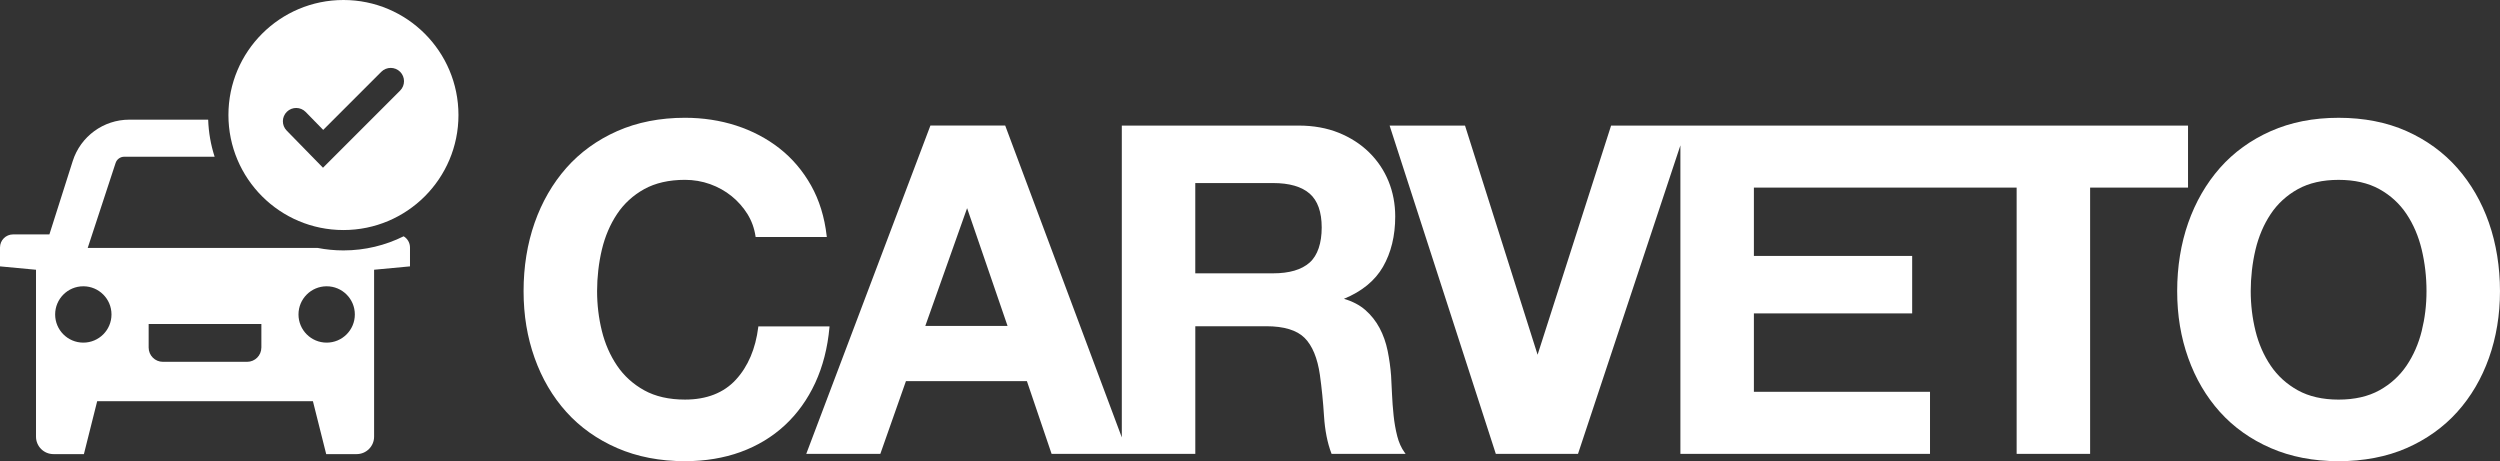
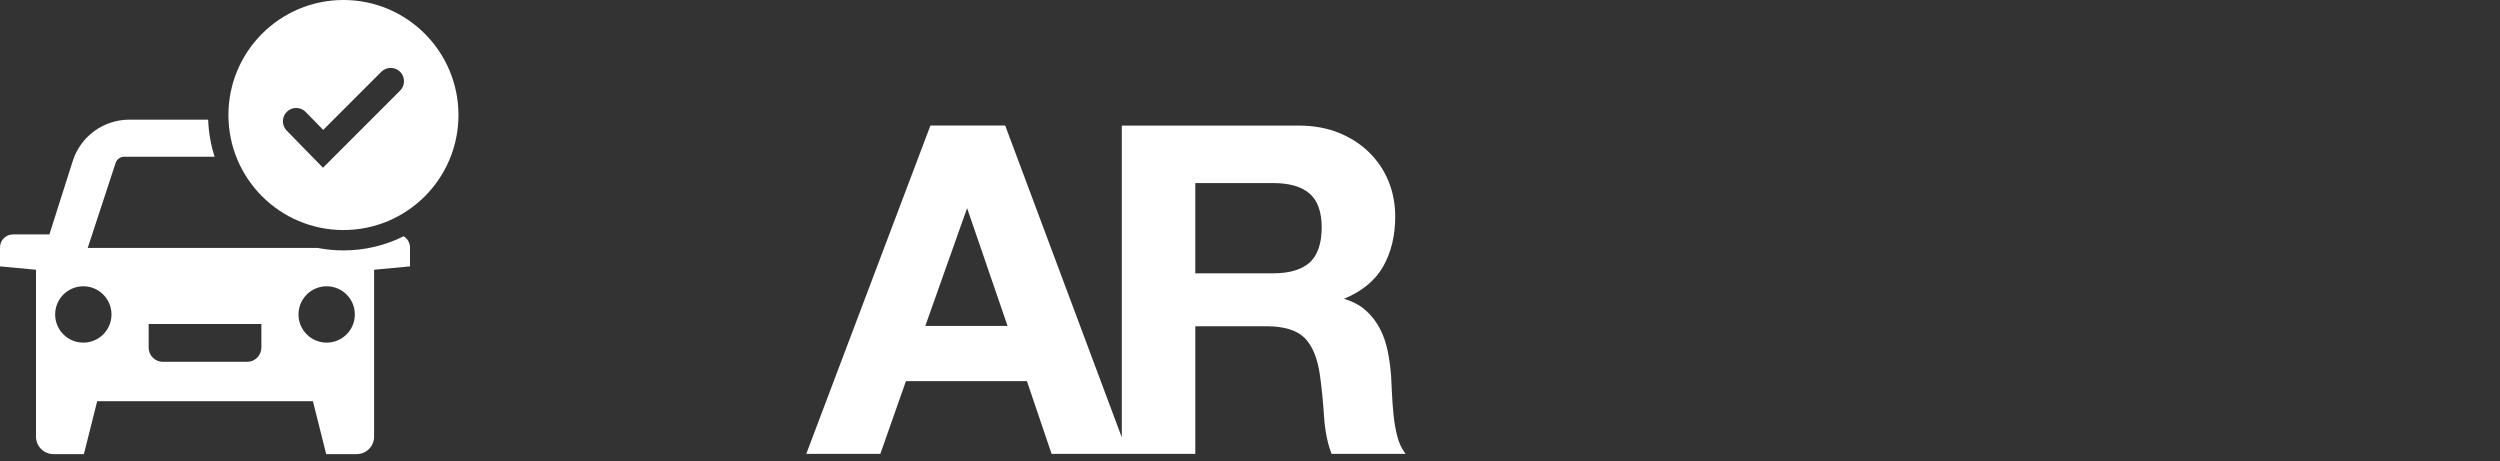
<svg xmlns="http://www.w3.org/2000/svg" id="Layer_1_xA0_Image" version="1.1" viewBox="0 0 1503.23 277.31">
  <rect x="0" y="0" width="1503.23" height="277.31" fill="#333333" stroke="none" />
  <defs>
    <style>
      .st0 {
        fill: #fff;
      }
    </style>
  </defs>
  <g>
    <path class="st0" d="M242.71,142.08c-10.91,5.42-23.19,8.49-36.2,8.49-5.3,0-10.48-.52-15.5-1.49H52.74l16.77-51.08c.74-2.24,2.83-3.76,5.19-3.76h54.35c-2.28-7.06-3.62-14.54-3.88-22.29h-47.4c-15.56,0-29.33,10.07-34.04,24.89l-14.03,44.11H7.86c-4.34,0-7.86,3.52-7.86,7.86v11.36l21.65,2.03v100.37c0,5.79,4.69,10.48,10.48,10.48h18.32l7.99-31.83h129.71l7.99,31.83h18.32c5.79,0,10.48-4.69,10.48-10.48v-100.38l21.58-2.02v-11.36c0-2.86-1.53-5.35-3.81-6.73ZM50.1,206.02c-9.36,0-16.94-7.58-16.94-16.94s7.58-16.94,16.94-16.94,16.94,7.58,16.94,16.94-7.58,16.94-16.94,16.94ZM157.15,209c0,4.73-3.83,8.56-8.56,8.56h-50.65c-4.73,0-8.56-3.83-8.56-8.56v-14.18h67.78v14.18ZM196.42,206.02c-9.36,0-16.94-7.58-16.94-16.94s7.58-16.94,16.94-16.94,16.94,7.58,16.94,16.94-7.58,16.94-16.94,16.94Z" />
    <path class="st0" d="M206.51,0c-38.19,0-69.16,30.96-69.16,69.16s30.96,69.16,69.16,69.16,69.16-30.96,69.16-69.16S244.7,0,206.51,0ZM240.59,54.48l-46.38,46.38-21.84-22.35c-3.09-3.16-3.03-8.22.13-11.31,3.16-3.09,8.22-3.03,11.31.13l10.53,10.78,34.94-34.94c3.12-3.12,8.19-3.12,11.31,0,3.12,3.12,3.12,8.19,0,11.31Z" />
  </g>
  <g>
-     <path class="st0" d="M498.74,196.81l.05-.55h-42.8l-.05.44c-1.63,13.04-6.17,23.68-13.49,31.63-7.29,7.92-17.58,11.94-30.58,11.94-9.59,0-17.84-1.88-24.51-5.58-6.68-3.7-12.18-8.69-16.33-14.83-4.16-6.15-7.24-13.17-9.14-20.88-1.91-7.72-2.87-15.77-2.87-23.95s.97-16.92,2.87-24.91c1.9-7.98,4.98-15.19,9.14-21.43,4.15-6.23,9.64-11.26,16.33-14.97,6.68-3.7,14.93-5.58,24.51-5.58,5.23,0,10.31.87,15.1,2.58,4.79,1.72,9.14,4.15,12.92,7.21,3.79,3.07,6.99,6.68,9.52,10.74,2.52,4.05,4.16,8.56,4.88,13.42l.06.43h42.8l-.06-.56c-1.29-11.39-4.45-21.63-9.41-30.45-4.96-8.81-11.34-16.31-18.97-22.29-7.62-5.97-16.38-10.57-26.01-13.7-9.64-3.12-20.01-4.7-30.82-4.7-15.04,0-28.76,2.7-40.78,8.02-12.03,5.33-22.31,12.77-30.57,22.13-8.25,9.36-14.67,20.47-19.08,33.04-4.4,12.56-6.63,26.36-6.63,41.01s2.23,27.82,6.63,40.19c4.4,12.39,10.82,23.32,19.08,32.49,8.26,9.18,18.54,16.49,30.57,21.72,12.02,5.23,25.73,7.88,40.77,7.88,12.1,0,23.36-1.86,33.46-5.53,10.1-3.67,19.04-9.08,26.58-16.06,7.53-6.98,13.68-15.55,18.27-25.46,4.59-9.92,7.47-21.17,8.57-33.45Z" />
    <path class="st0" d="M840.15,262.24c-1-3.9-1.74-8.09-2.19-12.44-.46-4.4-.78-8.74-.96-12.9-.18-4.12-.37-7.83-.55-11.02-.37-4.95-1.07-9.96-2.07-14.92-1.02-4.98-2.65-9.61-4.86-13.75-2.22-4.15-5.12-7.81-8.64-10.87-3.39-2.94-7.69-5.18-12.79-6.67,10.77-4.42,18.67-10.89,23.48-19.24,4.88-8.47,7.36-18.65,7.36-30.23,0-7.54-1.35-14.68-4.03-21.23-2.68-6.55-6.6-12.39-11.67-17.36-5.06-4.97-11.23-8.94-18.32-11.8-7.09-2.85-15.16-4.3-23.98-4.3h-106.4v187.5l-69.99-187.18-.12-.33h-44.98l-74.65,197.4h44.54l15.4-43.74h72.73l14.85,43.74h86.41v-76.74h42.68c10.63,0,18.37,2.36,23.03,7,4.66,4.67,7.76,12.16,9.21,22.27,1.09,7.84,1.93,16.16,2.47,24.72.55,8.64,2.04,16.18,4.43,22.43l.12.32h44.52l-.59-.8c-1.97-2.69-3.47-6.01-4.46-9.87ZM718.72,110.07h46.81c9.73,0,17.11,2.13,21.95,6.34,4.81,4.19,7.25,11.05,7.25,20.39s-2.44,16.8-7.26,21.08c-4.83,4.3-12.22,6.47-21.95,6.47h-46.81v-54.29ZM605.84,195.99h-49.47l25.14-70.83,24.33,70.83Z" />
-     <polygon class="st0" points="1315.64 75.51 1158.3 75.51 1153.72 75.51 1014.36 75.51 1010.41 75.51 968.74 75.51 924.54 213.3 881.01 75.86 880.9 75.51 835.56 75.51 899.31 272.56 899.42 272.91 948.84 272.91 1010.41 87.41 1010.41 272.91 1160.5 272.91 1160.5 235.6 1054.6 235.6 1054.6 188.46 1149.77 188.46 1149.77 153.9 1054.6 153.9 1054.6 112.82 1153.72 112.82 1158.3 112.82 1212.59 112.82 1212.59 272.91 1256.77 272.91 1256.77 112.82 1315.64 112.82 1315.64 75.51" />
-     <path class="st0" d="M1496.6,134.02c-4.4-12.57-10.82-23.68-19.08-33.04-8.26-9.36-18.5-16.8-30.43-22.13-11.94-5.32-25.7-8.02-40.91-8.02s-28.76,2.7-40.78,8.02c-12.03,5.33-22.31,12.77-30.57,22.13-8.25,9.36-14.67,20.47-19.08,33.04-4.4,12.56-6.63,26.35-6.63,41.01s2.23,27.82,6.63,40.19c4.4,12.38,10.82,23.32,19.08,32.49,8.26,9.18,18.54,16.49,30.57,21.72,12.02,5.23,25.73,7.88,40.77,7.88s28.98-2.65,40.91-7.88c11.93-5.23,22.17-12.54,30.43-21.72,8.26-9.17,14.68-20.1,19.08-32.49,4.4-12.37,6.63-25.89,6.63-40.19s-2.23-28.46-6.63-41.01ZM1430.7,234.7c-6.68,3.7-14.92,5.58-24.51,5.58s-17.84-1.88-24.51-5.58c-6.68-3.7-12.18-8.69-16.33-14.83-4.16-6.15-7.24-13.17-9.14-20.88h0c-1.91-7.72-2.87-15.77-2.87-23.95s.97-16.92,2.87-24.91c1.9-7.98,4.98-15.19,9.14-21.43,4.15-6.23,9.64-11.26,16.33-14.97,6.68-3.7,14.93-5.58,24.51-5.58s17.83,1.88,24.51,5.58c6.68,3.7,12.18,8.74,16.33,14.97,4.17,6.25,7.24,13.46,9.14,21.43,1.91,8,2.87,16.38,2.87,24.91s-.97,16.23-2.87,23.95c-1.9,7.7-4.98,14.72-9.14,20.88-4.16,6.14-9.65,11.14-16.33,14.83Z" />
  </g>
</svg>